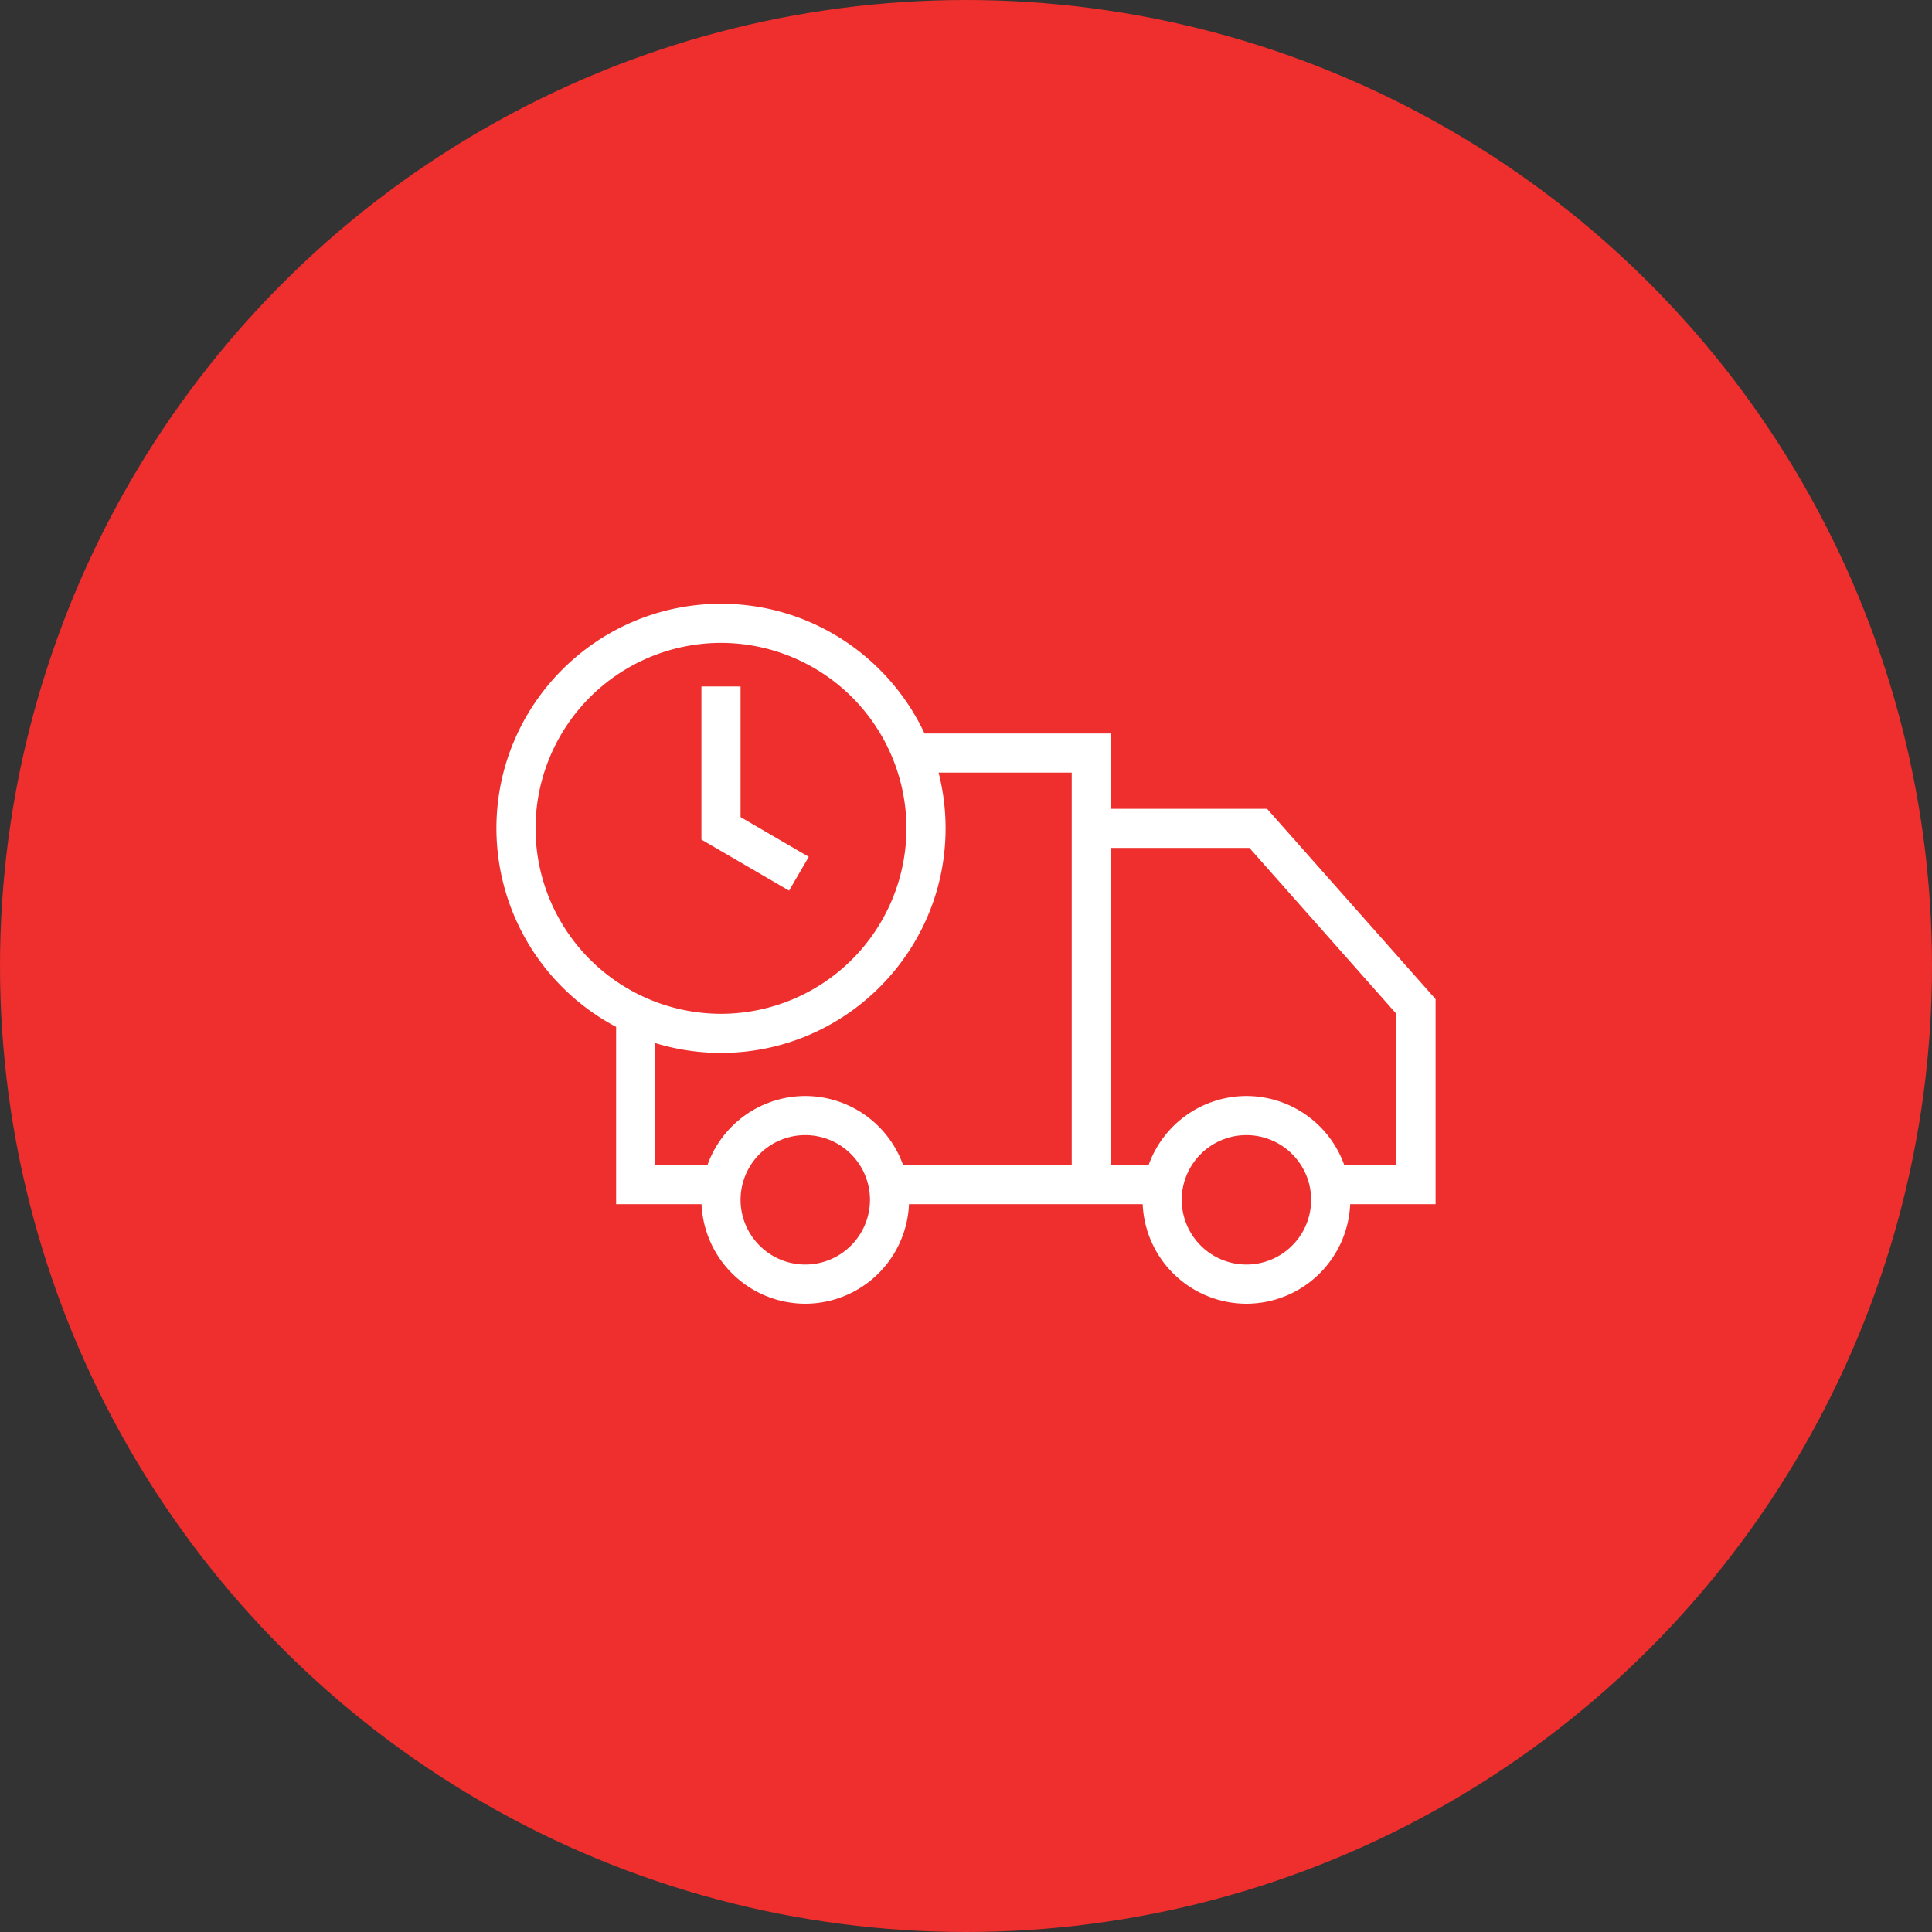
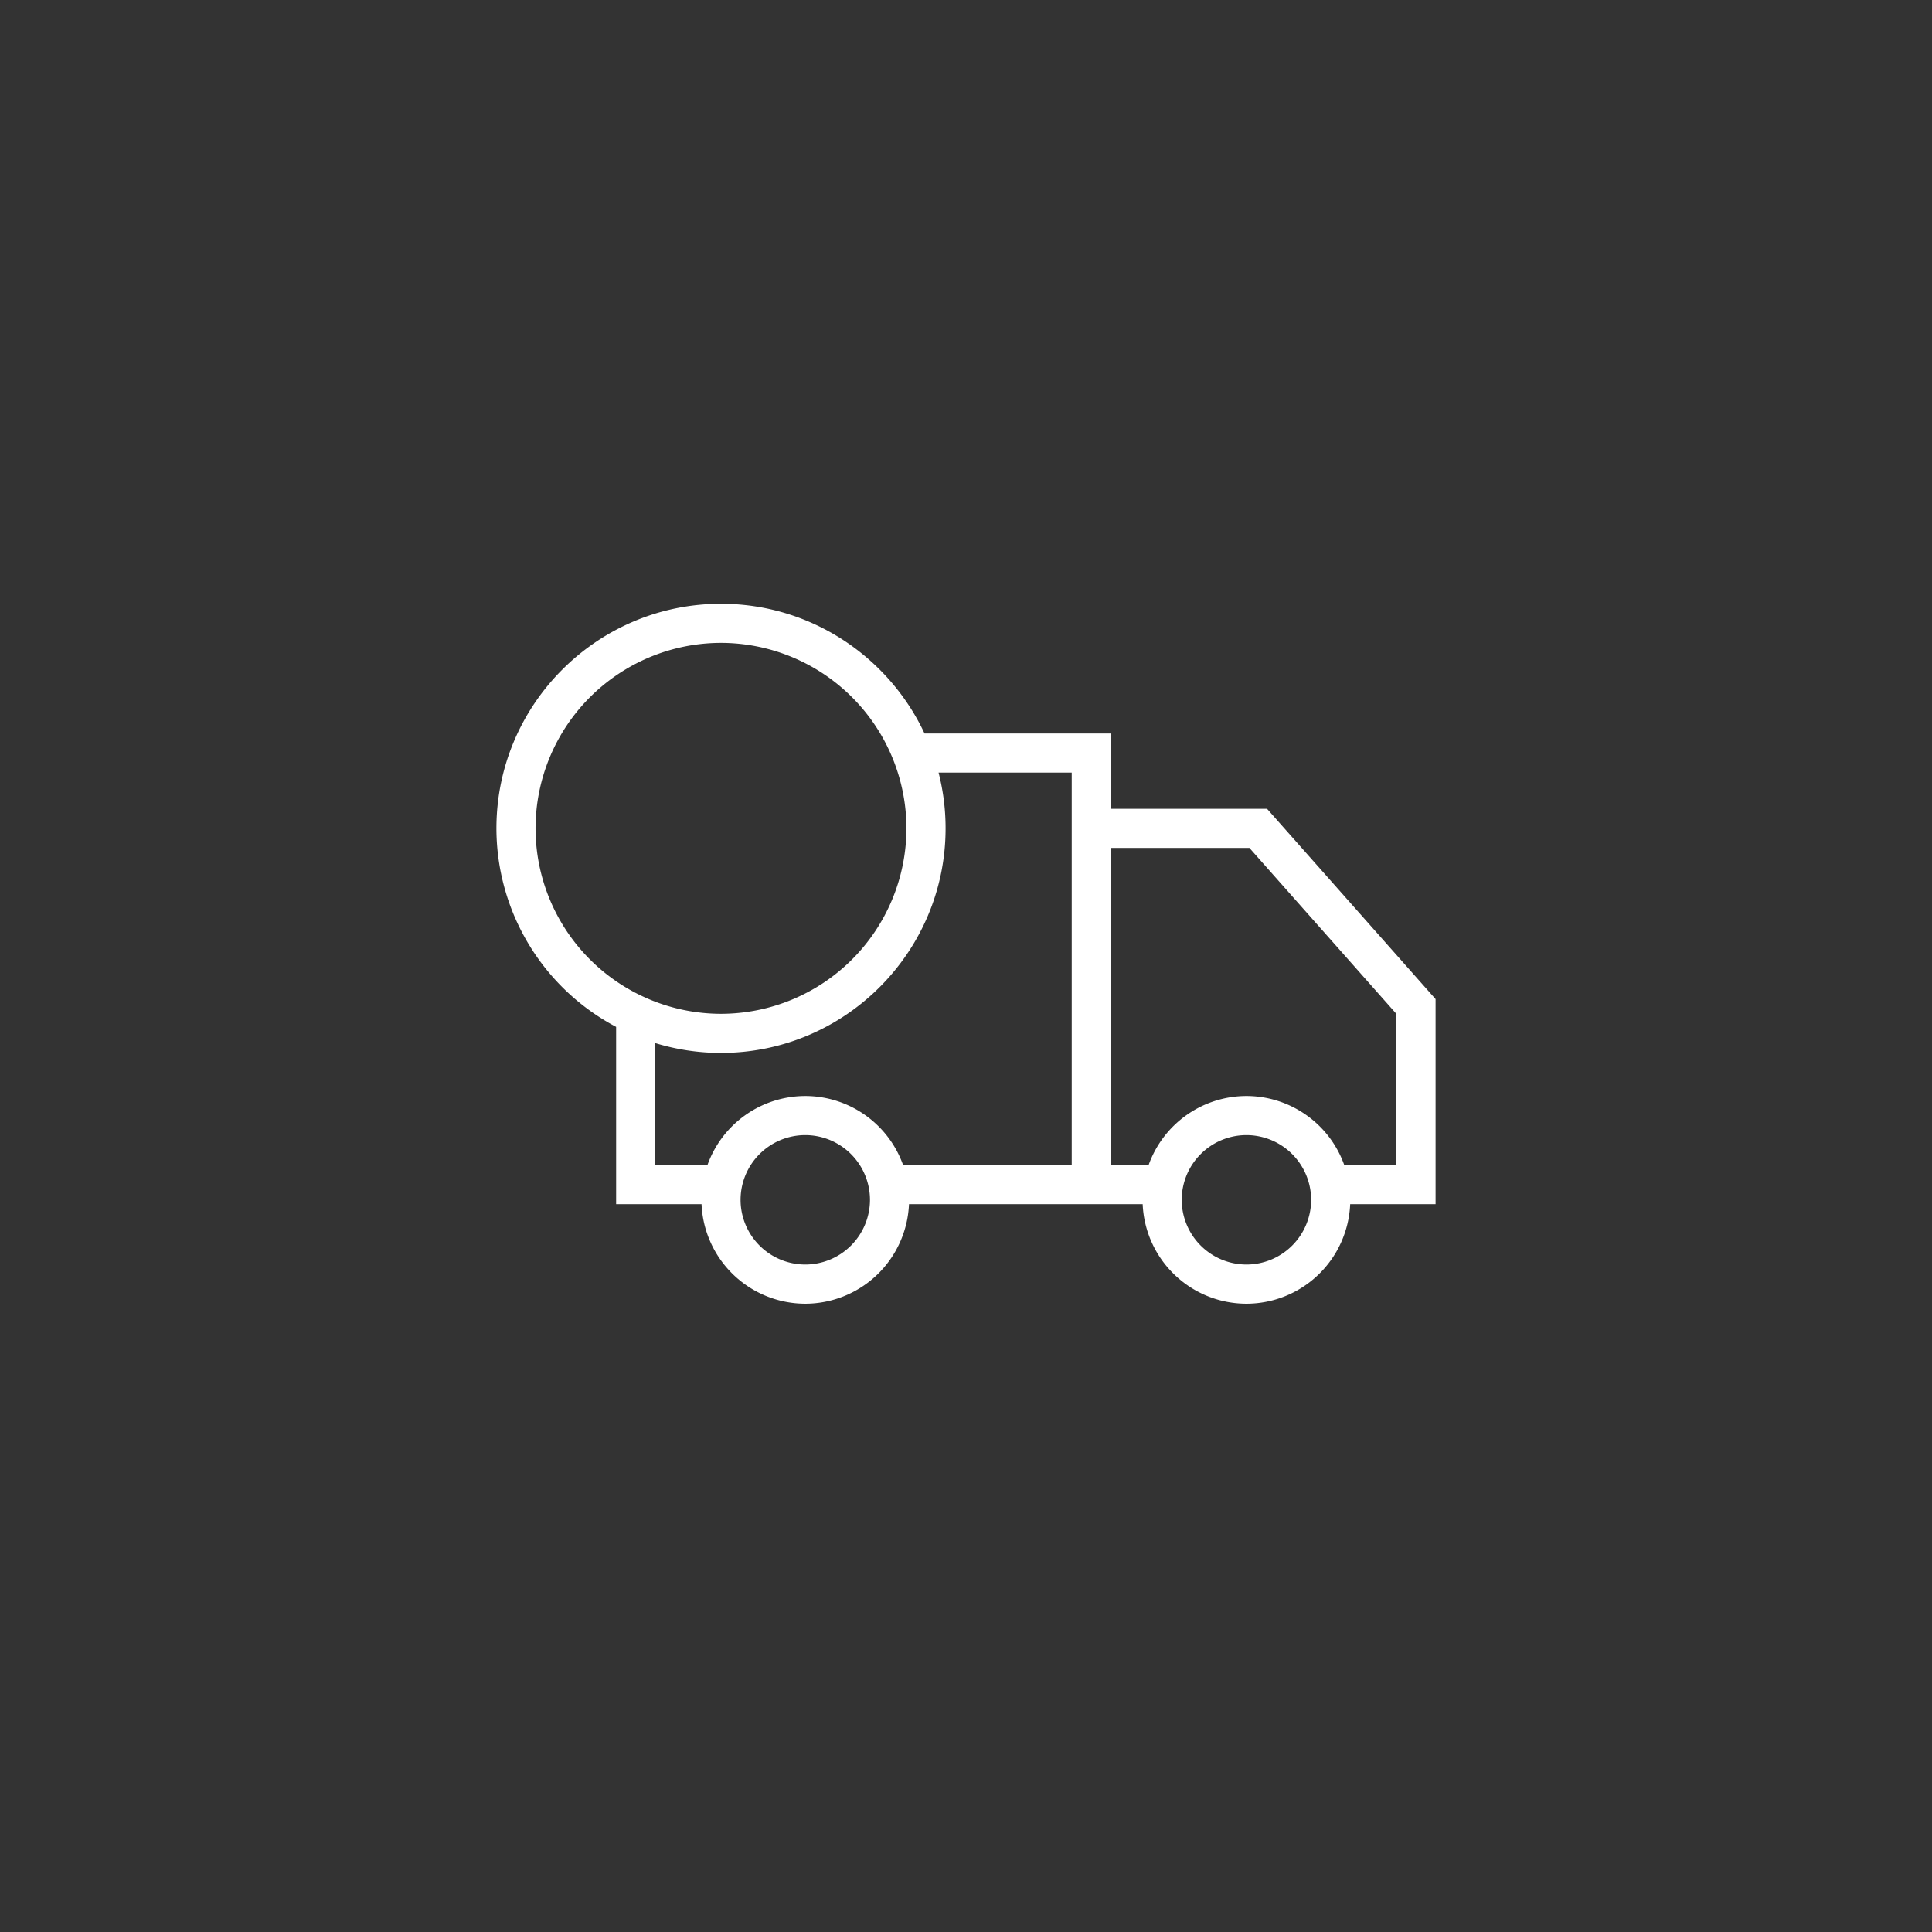
<svg xmlns="http://www.w3.org/2000/svg" width="73" height="73" fill="none">
  <rect width="100%" height="100%" fill="#333333" stroke="none" />
-   <circle cx="36.5" cy="36.5" r="36.5" fill="#EE2F2D" />
  <path d="M54.243 37.75l-6.368-7.19h-5.901v-2.845h-7.04c-1.354-2.893-4.292-4.902-7.691-4.902-4.68 0-8.486 3.806-8.486 8.486A8.494 8.494 0 0023.28 38.8v6.7h3.228a3.928 3.928 0 003.92 3.76 3.928 3.928 0 003.918-3.76h8.83a3.928 3.928 0 003.92 3.76 3.928 3.928 0 003.92-3.76h3.227v-7.75zm-34.008-6.451a7.015 7.015 0 017.008-7.008 7.015 7.015 0 017.007 7.008 7.015 7.015 0 01-7.007 7.007 7.015 7.015 0 01-7.008-7.007zM30.427 47.78a2.448 2.448 0 01-2.445-2.445 2.448 2.448 0 012.445-2.445 2.448 2.448 0 012.445 2.445 2.448 2.448 0 01-2.445 2.445zm10.068-3.76h-6.372a3.93 3.93 0 00-3.696-2.608 3.93 3.93 0 00-3.696 2.609h-1.973v-4.609c.787.241 1.62.372 2.485.372 4.679 0 8.486-3.807 8.486-8.486 0-.727-.092-1.432-.265-2.105h5.031v14.828zm6.6 3.76a2.448 2.448 0 01-2.444-2.445 2.448 2.448 0 012.445-2.445 2.448 2.448 0 012.445 2.445 2.447 2.447 0 01-2.445 2.445zm5.67-3.76h-1.973a3.93 3.93 0 00-3.696-2.608 3.93 3.93 0 00-3.696 2.609h-1.426V32.038h5.235l5.555 6.272v5.712z" fill="#fff" />
-   <path d="M30.559 32.375l-2.577-1.501v-4.936h-1.479v5.786l3.312 1.929.744-1.278z" fill="#fff" />
</svg>